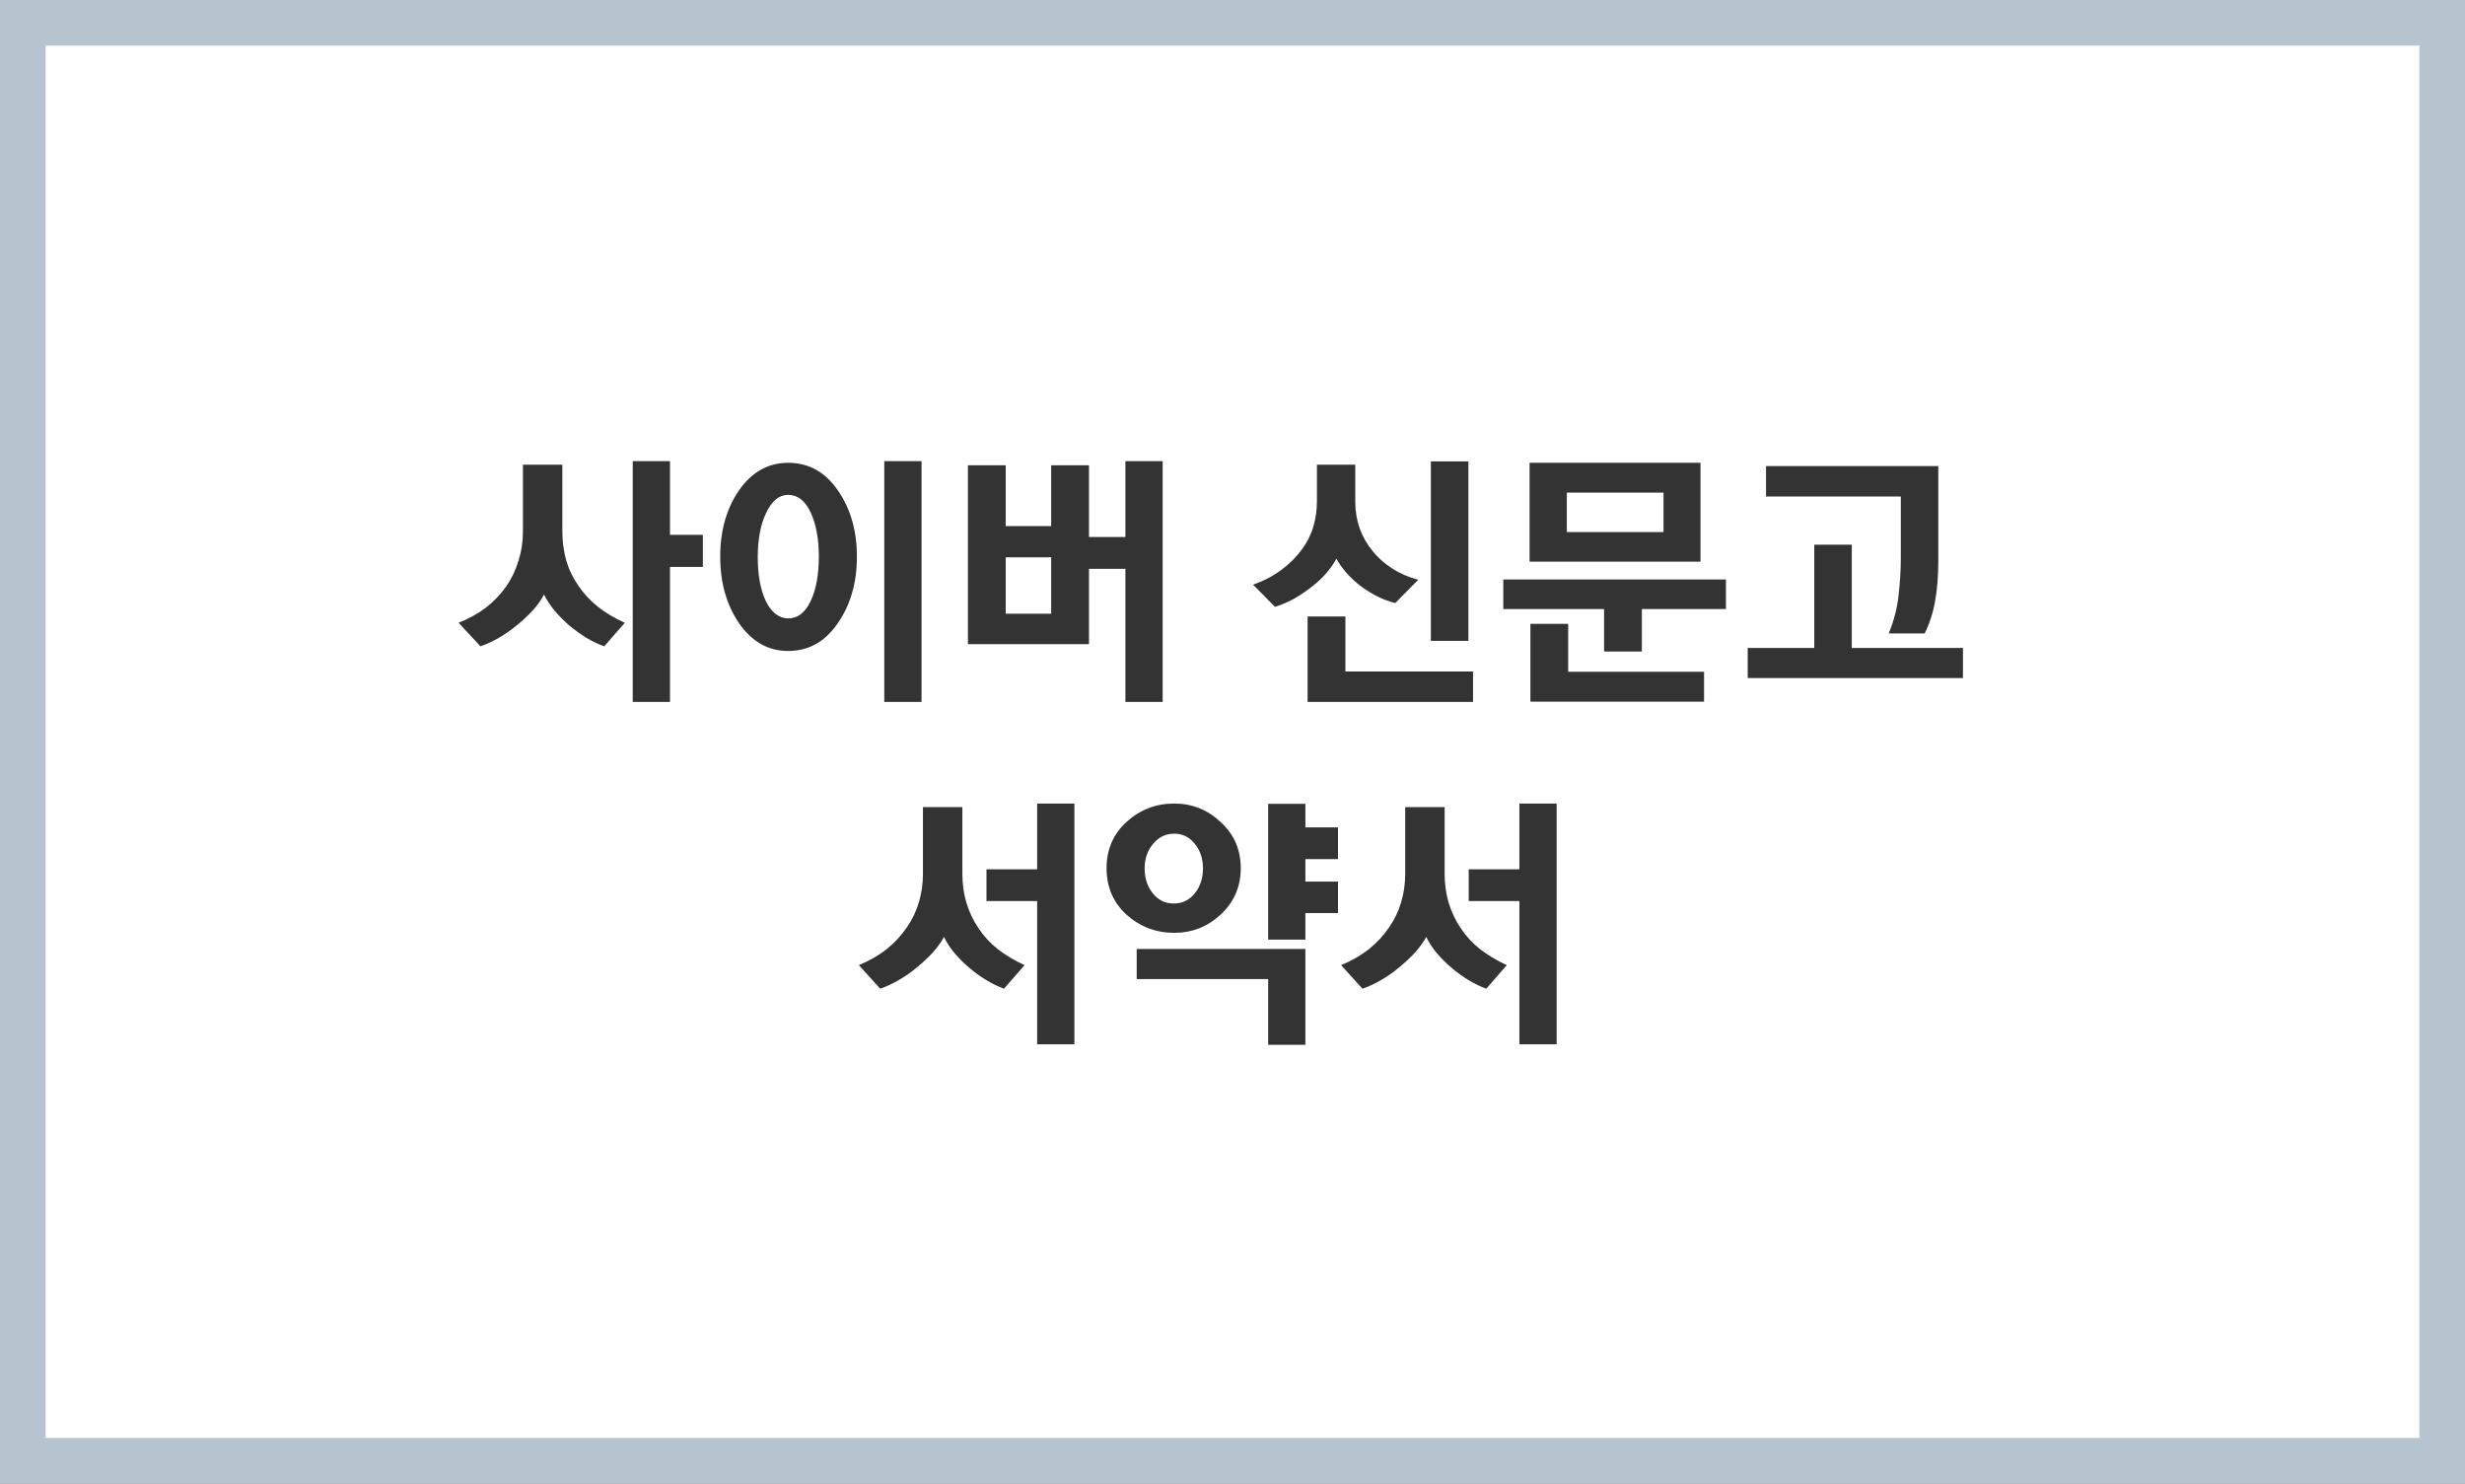
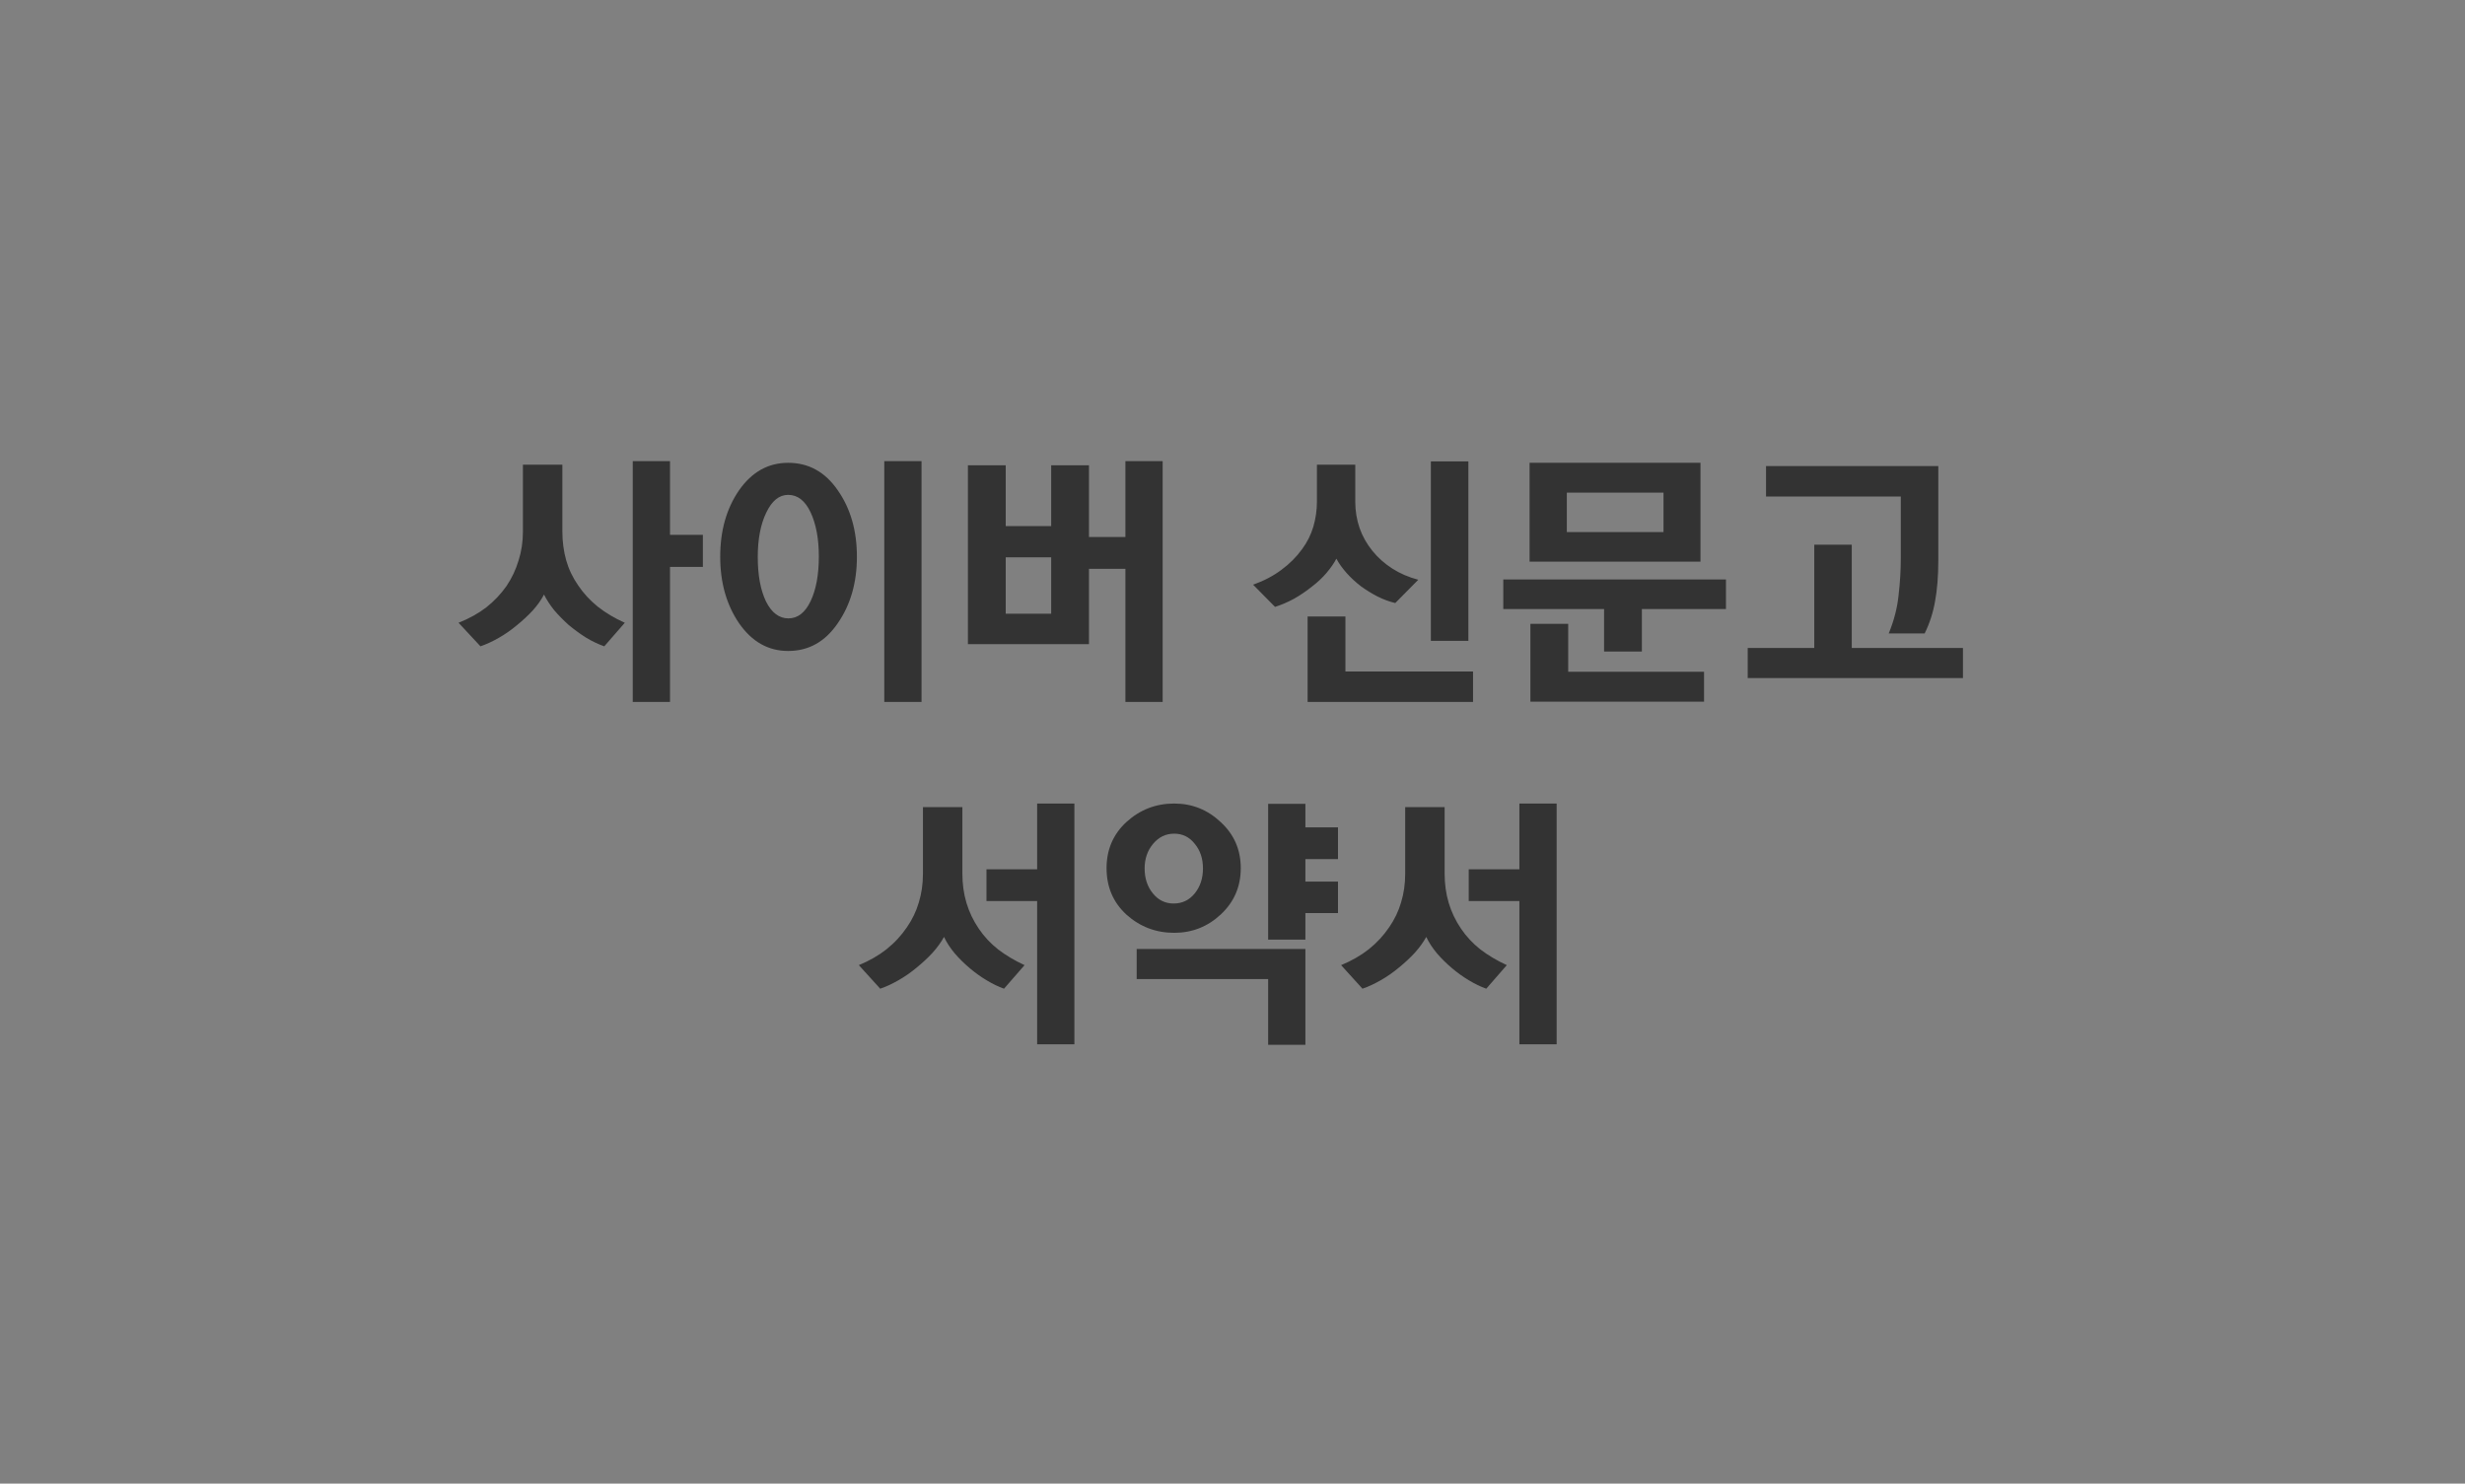
<svg xmlns="http://www.w3.org/2000/svg" width="108" height="65" viewBox="0 0 108 65" fill="none">
  <rect x="0" y="0" width="108" height="65" fill="#808080" stroke="none" />
-   <rect x="1" y="1" width="106" height="63" fill="white" stroke="#B6C4CF" stroke-width="2" />
  <path d="M26.475 28.316C26.203 28.22 25.935 28.092 25.671 27.932C25.407 27.764 25.155 27.58 24.915 27.38C24.683 27.172 24.471 26.956 24.279 26.732C24.095 26.5 23.947 26.272 23.835 26.048C23.715 26.28 23.551 26.512 23.343 26.744C23.135 26.968 22.903 27.184 22.647 27.392C22.399 27.6 22.135 27.784 21.855 27.944C21.575 28.104 21.307 28.228 21.051 28.316L20.091 27.284C20.555 27.1 20.959 26.876 21.303 26.612C21.647 26.34 21.943 26.028 22.191 25.676C22.423 25.332 22.599 24.96 22.719 24.56C22.847 24.16 22.911 23.736 22.911 23.288V20.36H24.639V23.276C24.639 23.724 24.695 24.148 24.807 24.548C24.919 24.94 25.095 25.308 25.335 25.652C25.567 25.996 25.851 26.304 26.187 26.576C26.531 26.848 26.927 27.084 27.375 27.284L26.475 28.316ZM29.355 23.432H30.795V24.836H29.355V30.752H27.723V20.204H29.355V23.432ZM37.544 24.392C37.544 25.528 37.264 26.5 36.703 27.308C36.151 28.116 35.428 28.52 34.532 28.52C33.66 28.52 32.944 28.116 32.383 27.308C31.831 26.5 31.555 25.528 31.555 24.392C31.555 23.248 31.831 22.276 32.383 21.476C32.944 20.676 33.66 20.276 34.532 20.276C35.428 20.276 36.151 20.676 36.703 21.476C37.264 22.276 37.544 23.248 37.544 24.392ZM35.876 24.38C35.876 23.604 35.755 22.96 35.516 22.448C35.276 21.936 34.947 21.68 34.532 21.68C34.139 21.68 33.819 21.94 33.572 22.46C33.324 22.972 33.2 23.62 33.2 24.404C33.2 25.196 33.319 25.844 33.559 26.348C33.807 26.844 34.136 27.092 34.544 27.092C34.952 27.092 35.276 26.84 35.516 26.336C35.755 25.832 35.876 25.18 35.876 24.38ZM40.376 30.752H38.743V20.204H40.376V30.752ZM44.064 20.384V23.048H46.056V20.384H47.712V23.528H49.308V20.204H50.94V30.752H49.308V24.92H47.712V28.22H42.408V20.384H44.064ZM46.056 26.888V24.416H44.064V26.888H46.056ZM59.379 21.98C59.379 22.388 59.443 22.776 59.571 23.144C59.699 23.504 59.887 23.836 60.135 24.14C60.375 24.436 60.663 24.692 60.999 24.908C61.335 25.124 61.715 25.288 62.139 25.4L61.131 26.42C60.867 26.356 60.607 26.26 60.351 26.132C60.103 26.004 59.863 25.856 59.631 25.688C59.391 25.504 59.179 25.308 58.995 25.1C58.811 24.892 58.663 24.684 58.551 24.476C58.447 24.676 58.303 24.884 58.119 25.1C57.943 25.308 57.735 25.504 57.495 25.688C57.247 25.888 56.983 26.068 56.703 26.228C56.423 26.38 56.143 26.5 55.863 26.588L54.903 25.616C55.375 25.448 55.787 25.232 56.139 24.968C56.499 24.704 56.803 24.4 57.051 24.056C57.275 23.752 57.439 23.424 57.543 23.072C57.647 22.712 57.699 22.348 57.699 21.98V20.36H59.379V21.98ZM64.335 20.216V28.076H62.691V20.216H64.335ZM58.947 29.42H64.539V30.752H57.291V27.008H58.947V29.42ZM74.504 20.276V24.608H67.016V20.276H74.504ZM72.884 23.312V21.584H68.648V23.312H72.884ZM75.62 25.388V26.684H71.936V28.544H70.28V26.684H65.864V25.388H75.62ZM74.66 30.74H67.052V27.332H68.708V29.432H74.66V30.74ZM77.376 20.42H84.924V24.548C84.924 25.236 84.876 25.836 84.781 26.348C84.692 26.852 84.54 27.32 84.325 27.752H82.752C82.984 27.184 83.129 26.624 83.184 26.072C83.249 25.52 83.281 24.972 83.281 24.428V21.752H77.376V20.42ZM86.004 29.708H76.573V28.388H79.489V23.864H81.132V28.388H86.004V29.708ZM43.989 43.316C43.741 43.228 43.485 43.104 43.221 42.944C42.957 42.784 42.717 42.612 42.501 42.428C42.253 42.22 42.029 42 41.829 41.768C41.629 41.528 41.473 41.288 41.361 41.048C41.233 41.28 41.065 41.512 40.857 41.744C40.649 41.968 40.417 42.184 40.161 42.392C39.913 42.6 39.649 42.784 39.369 42.944C39.089 43.104 38.821 43.228 38.565 43.316L37.629 42.284C38.093 42.092 38.497 41.86 38.841 41.588C39.193 41.308 39.493 40.984 39.741 40.616C39.973 40.28 40.145 39.92 40.257 39.536C40.377 39.144 40.437 38.728 40.437 38.288V35.36H42.165V38.276C42.165 38.732 42.225 39.16 42.345 39.56C42.465 39.96 42.645 40.336 42.885 40.688C43.117 41.032 43.401 41.336 43.737 41.6C44.073 41.856 44.457 42.084 44.889 42.284L43.989 43.316ZM45.441 38.084V35.204H47.073V45.752H45.441V39.476H43.221V38.084H45.441ZM48.482 38.036C48.482 37.22 48.774 36.544 49.358 36.008C49.95 35.472 50.646 35.204 51.446 35.204C52.23 35.204 52.91 35.476 53.486 36.02C54.07 36.556 54.362 37.228 54.362 38.036C54.362 38.844 54.07 39.52 53.486 40.064C52.91 40.6 52.23 40.868 51.446 40.868C50.646 40.868 49.95 40.604 49.358 40.076C48.774 39.54 48.482 38.86 48.482 38.036ZM52.706 38.048C52.706 37.616 52.586 37.256 52.346 36.968C52.114 36.672 51.814 36.524 51.446 36.524C51.078 36.524 50.77 36.672 50.522 36.968C50.274 37.264 50.15 37.624 50.15 38.048C50.15 38.48 50.27 38.844 50.51 39.14C50.75 39.436 51.054 39.584 51.422 39.584C51.798 39.584 52.106 39.436 52.346 39.14C52.586 38.844 52.706 38.48 52.706 38.048ZM58.622 38.624V40.004H57.194V41.168H55.562V35.216H57.194V36.248H58.622V37.64H57.194V38.624H58.622ZM55.562 42.896H49.802V41.576H57.194V45.776H55.562V42.896ZM65.118 43.316C64.87 43.228 64.614 43.104 64.35 42.944C64.086 42.784 63.846 42.612 63.63 42.428C63.382 42.22 63.158 42 62.958 41.768C62.758 41.528 62.602 41.288 62.49 41.048C62.362 41.28 62.194 41.512 61.986 41.744C61.778 41.968 61.546 42.184 61.29 42.392C61.042 42.6 60.778 42.784 60.498 42.944C60.218 43.104 59.95 43.228 59.694 43.316L58.758 42.284C59.222 42.092 59.626 41.86 59.97 41.588C60.322 41.308 60.622 40.984 60.87 40.616C61.102 40.28 61.274 39.92 61.386 39.536C61.506 39.144 61.566 38.728 61.566 38.288V35.36H63.294V38.276C63.294 38.732 63.354 39.16 63.474 39.56C63.594 39.96 63.774 40.336 64.014 40.688C64.246 41.032 64.53 41.336 64.866 41.6C65.202 41.856 65.586 42.084 66.018 42.284L65.118 43.316ZM66.57 38.084V35.204H68.202V45.752H66.57V39.476H64.35V38.084H66.57Z" fill="#333333" />
</svg>